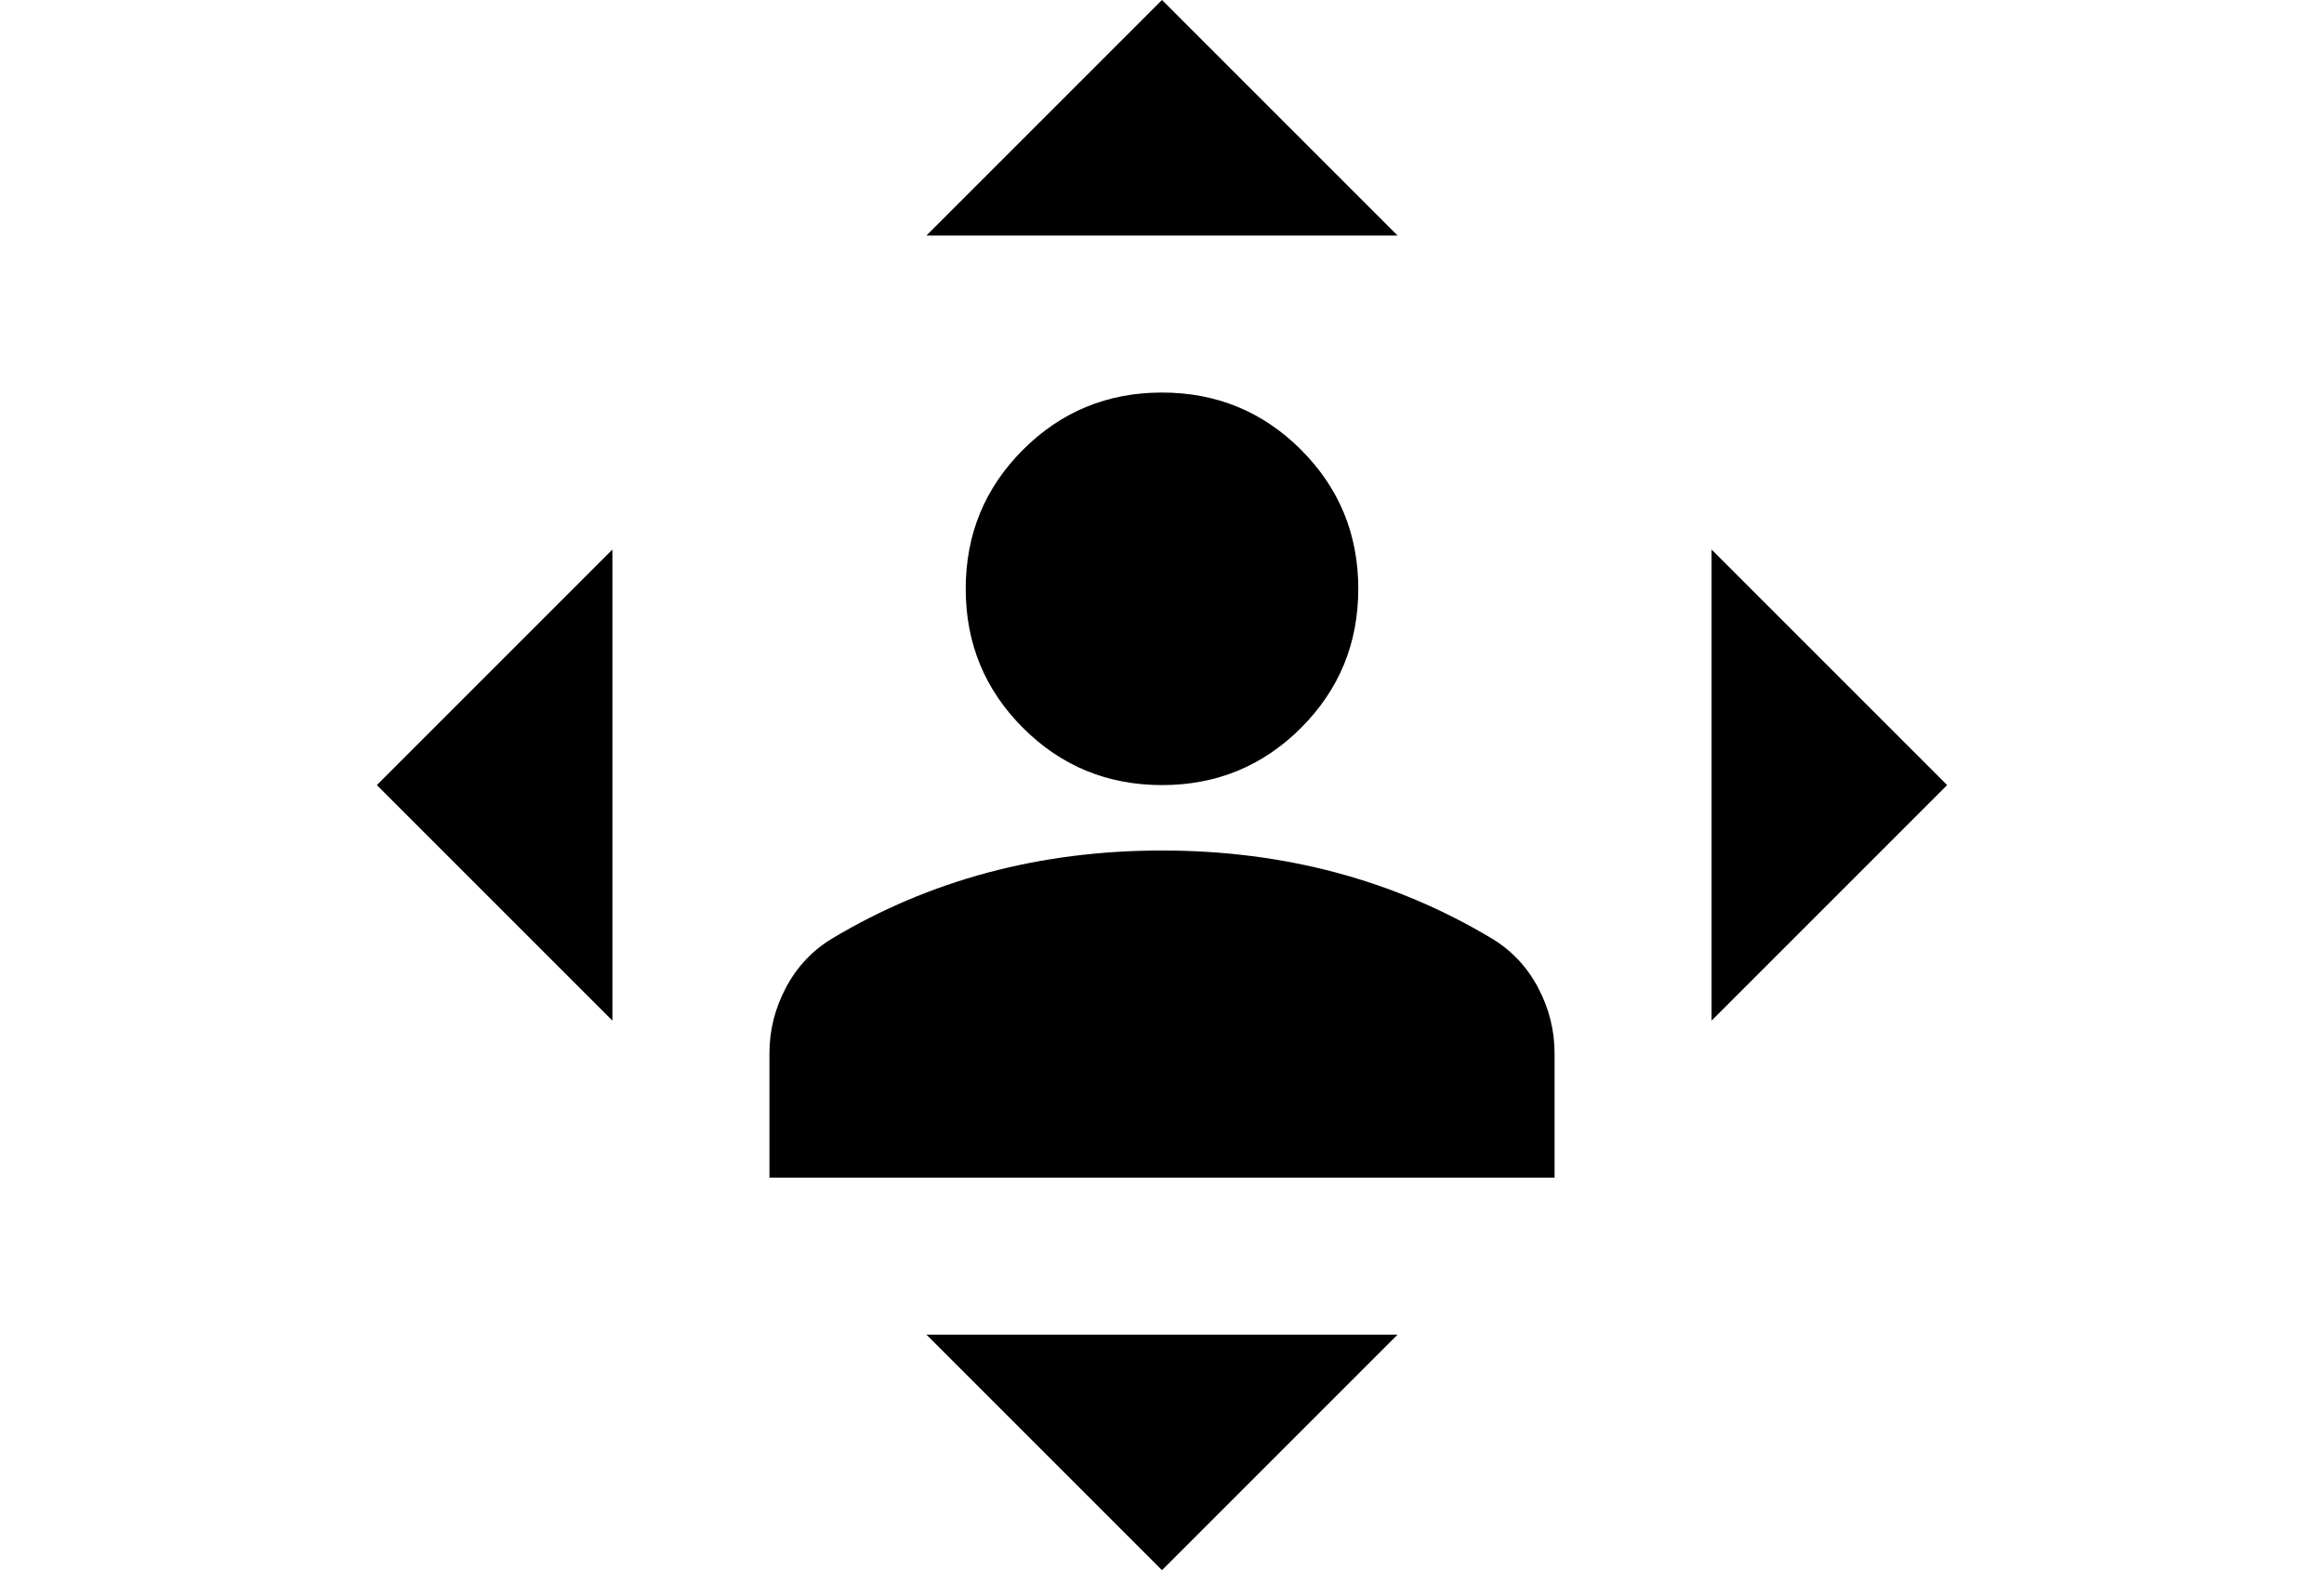
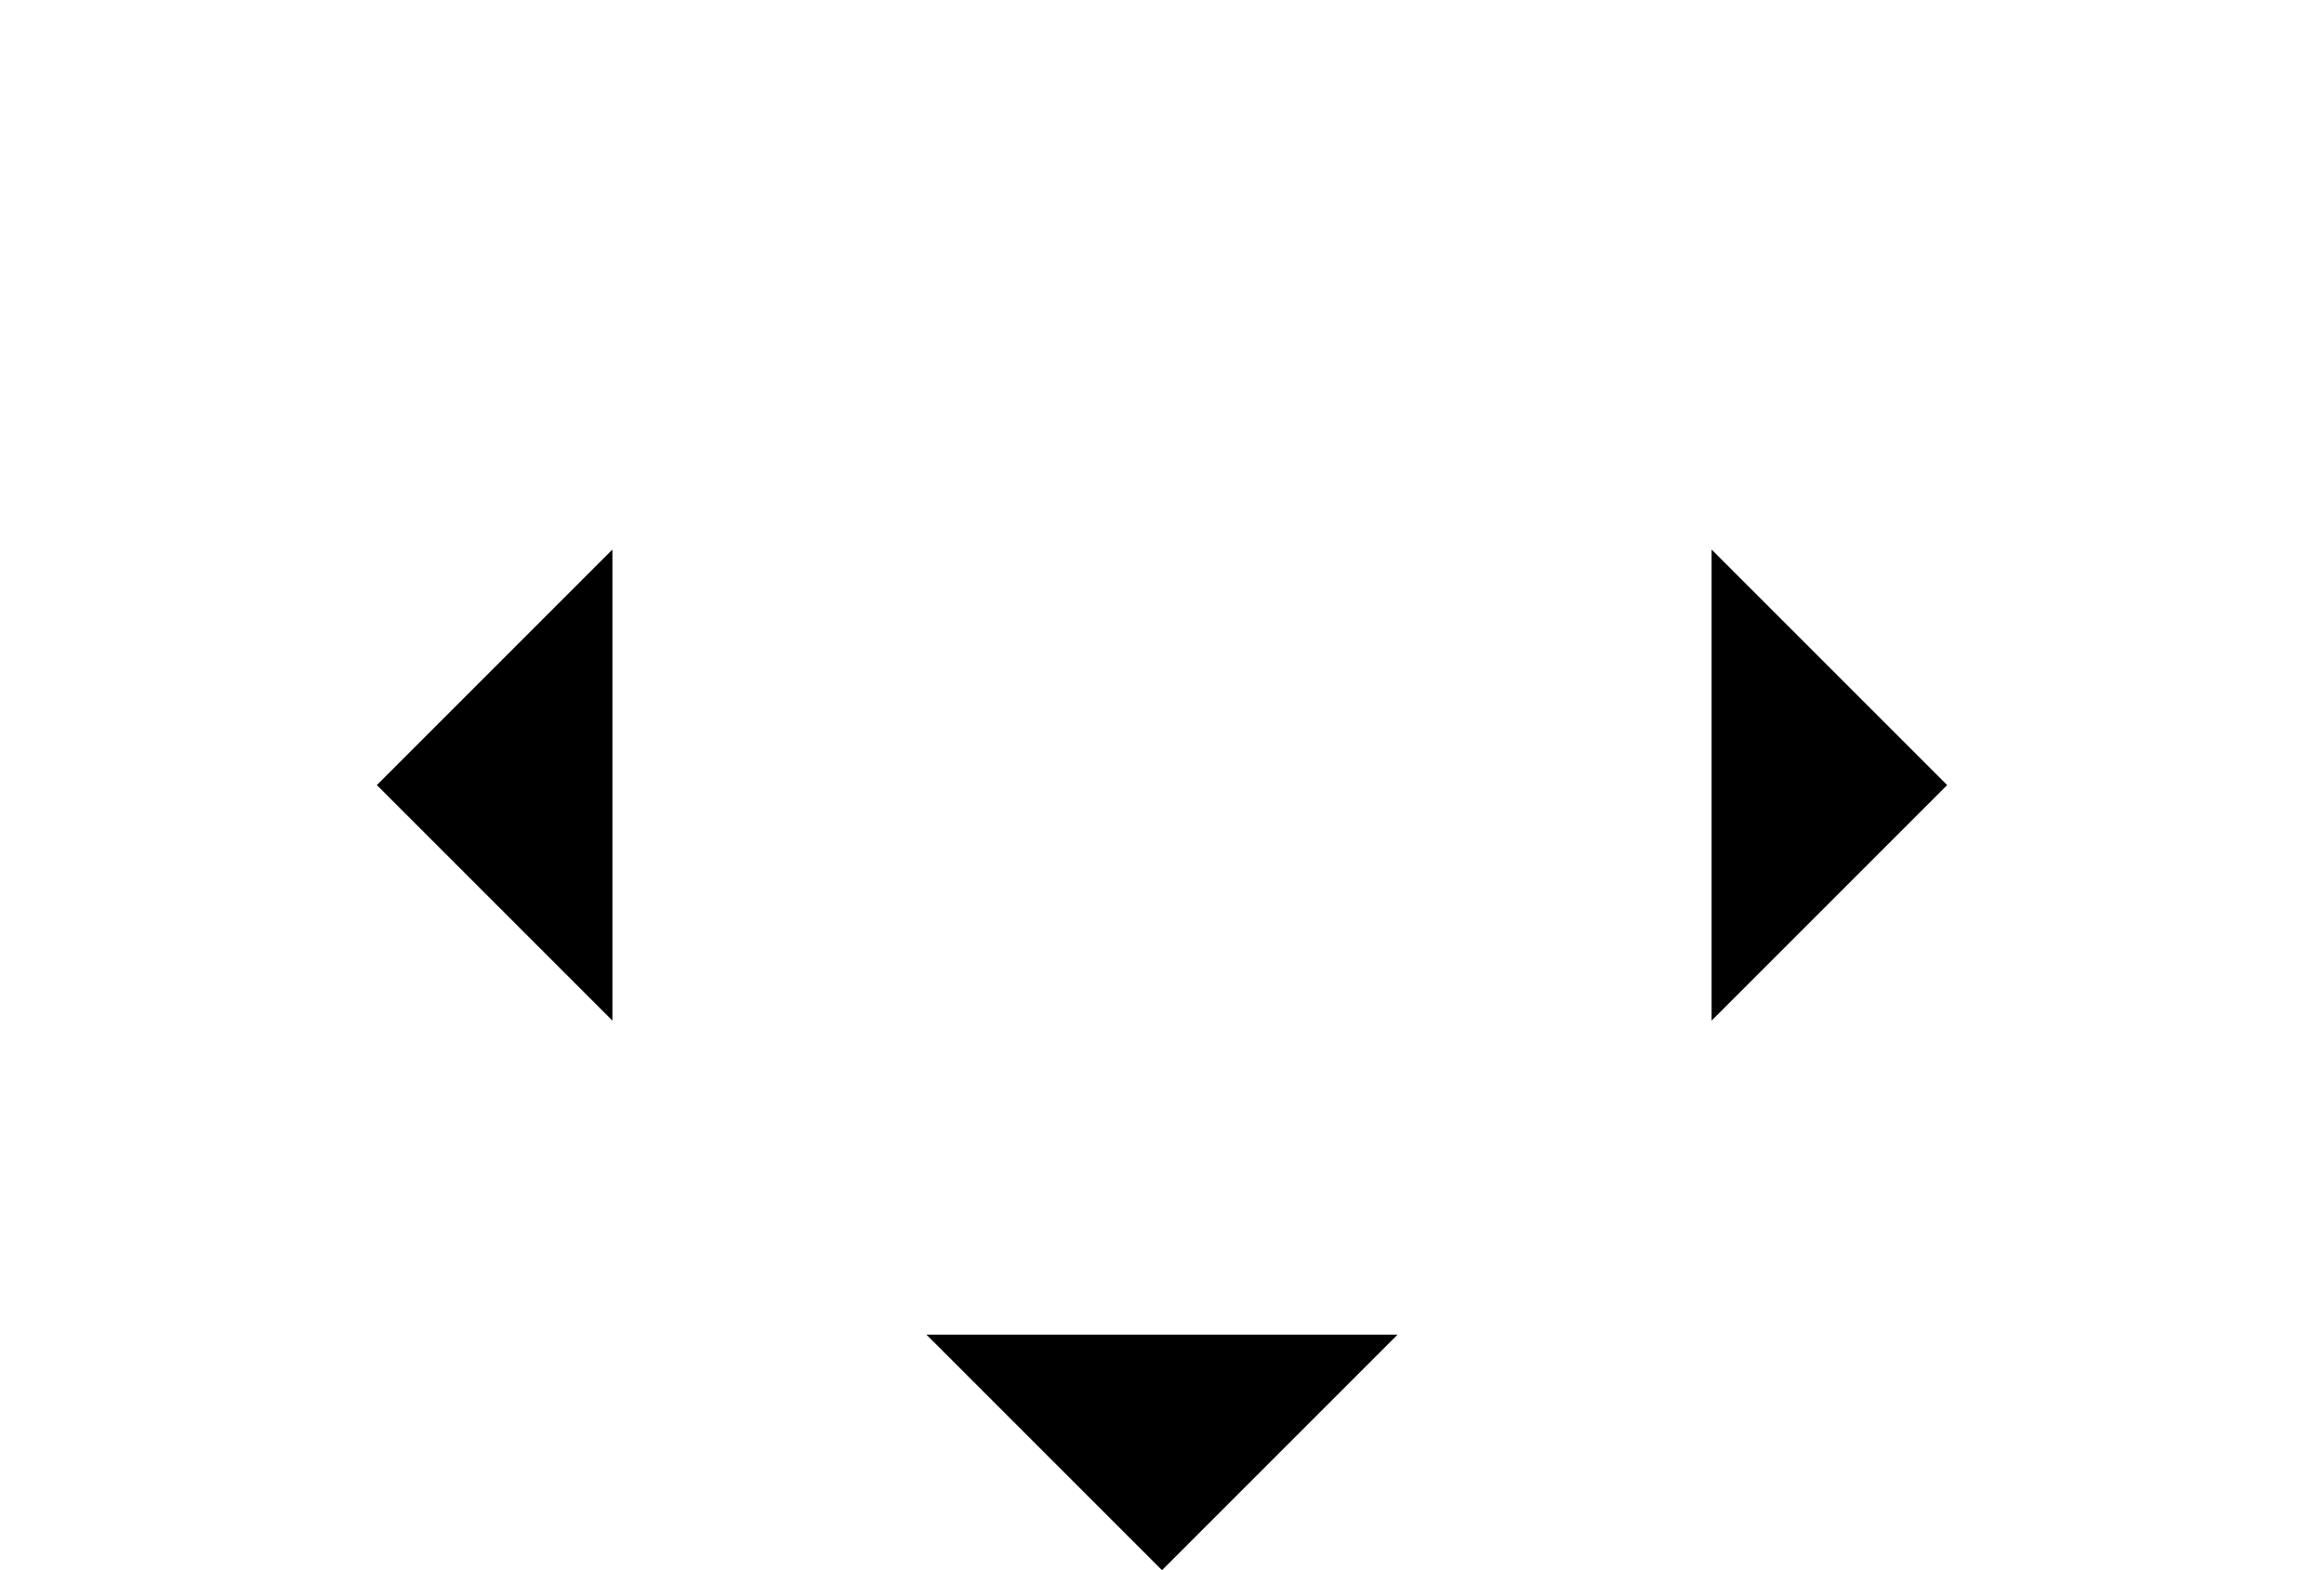
<svg xmlns="http://www.w3.org/2000/svg" width="111" height="75" viewBox="0 0 111 75" fill="none">
-   <path d="M55.5 0L66.75 11.25L44.25 11.25L55.5 0Z" fill="black" />
-   <path d="M55.5 37.5C52.896 37.5 50.682 36.589 48.859 34.766C47.036 32.943 46.125 30.729 46.125 28.125C46.125 25.521 47.036 23.307 48.859 21.484C50.682 19.662 52.896 18.75 55.5 18.75C58.104 18.75 60.318 19.662 62.141 21.484C63.964 23.307 64.875 25.521 64.875 28.125C64.875 30.729 63.964 32.943 62.141 34.766C60.318 36.589 58.104 37.5 55.5 37.5Z" fill="black" />
-   <path d="M36.75 56.25V50.312C36.75 49.219 37.01 48.177 37.531 47.188C38.052 46.198 38.781 45.417 39.719 44.844C42.062 43.438 44.55 42.383 47.18 41.68C49.81 40.977 52.583 40.625 55.5 40.625C58.417 40.625 61.19 40.977 63.82 41.68C66.451 42.383 68.938 43.438 71.281 44.844C72.219 45.417 72.948 46.198 73.469 47.188C73.99 48.177 74.25 49.219 74.25 50.312V56.25H36.75Z" fill="black" />
  <path d="M44.25 63.75L55.5 75L66.75 63.75H44.25Z" fill="black" />
  <path d="M81.75 48.75L93 37.5L81.75 26.25V48.75Z" fill="black" />
  <path d="M18 37.5L29.25 26.25L29.25 48.75L18 37.5Z" fill="black" />
</svg>